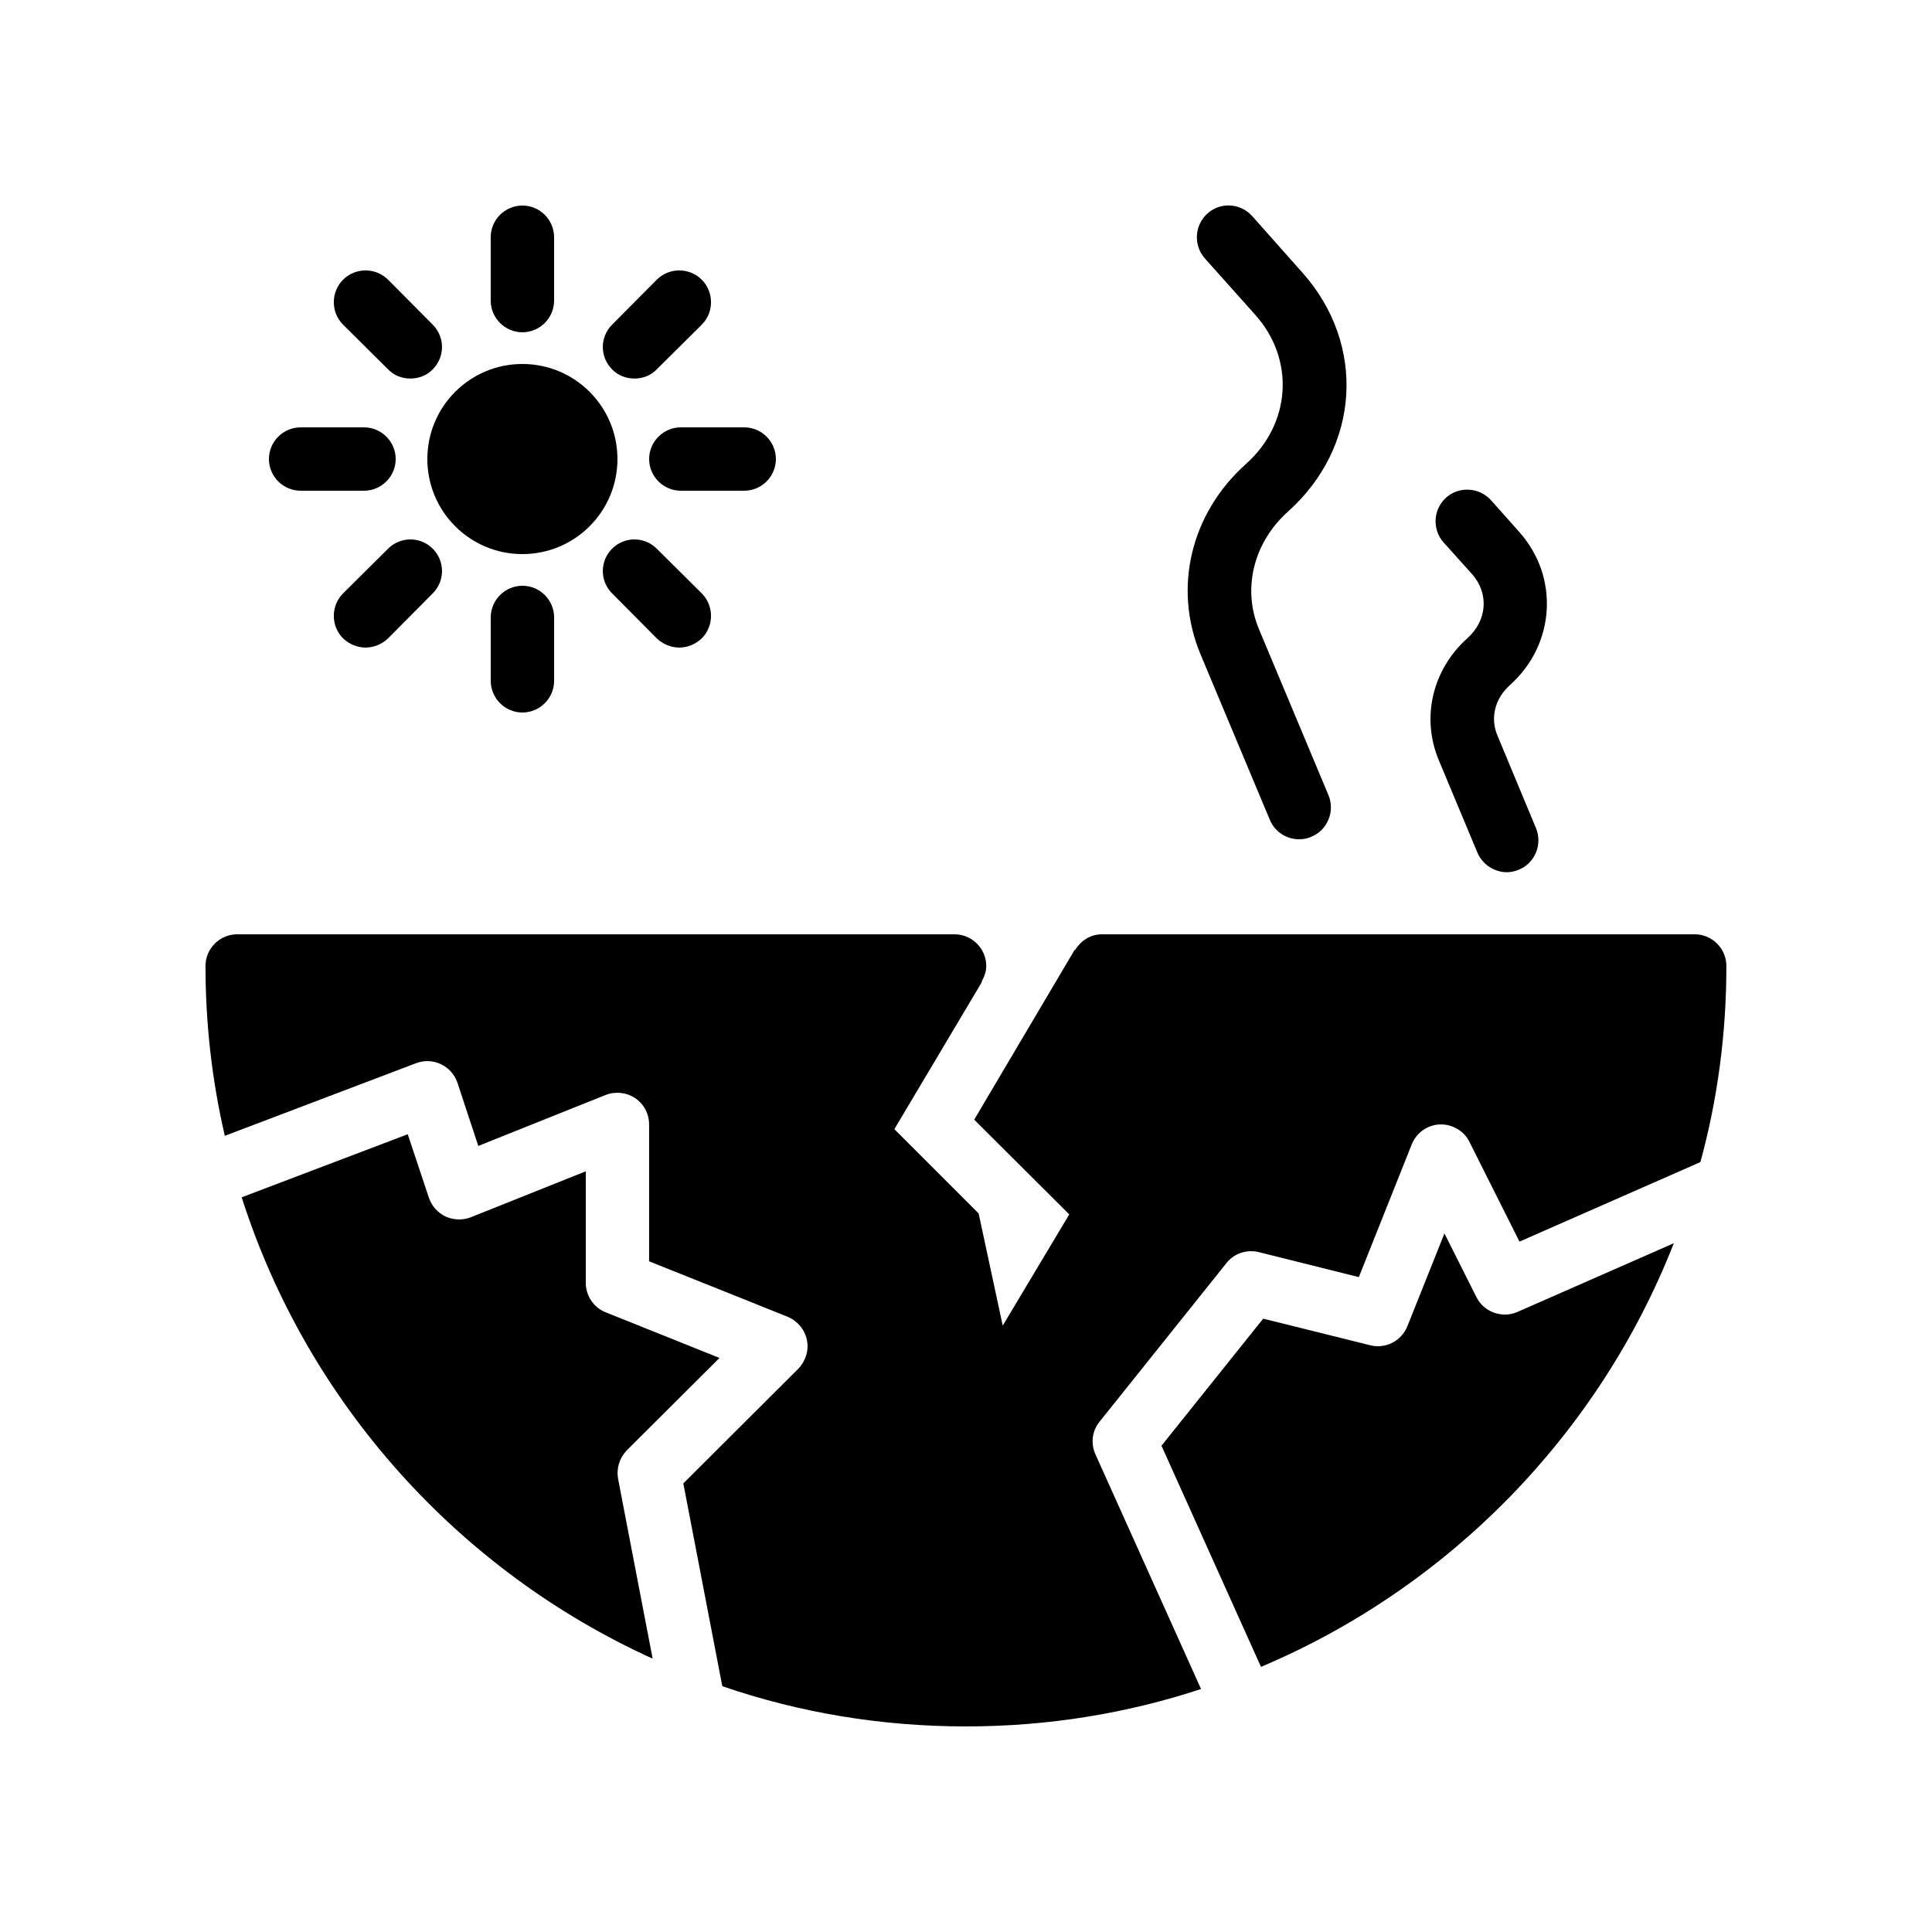
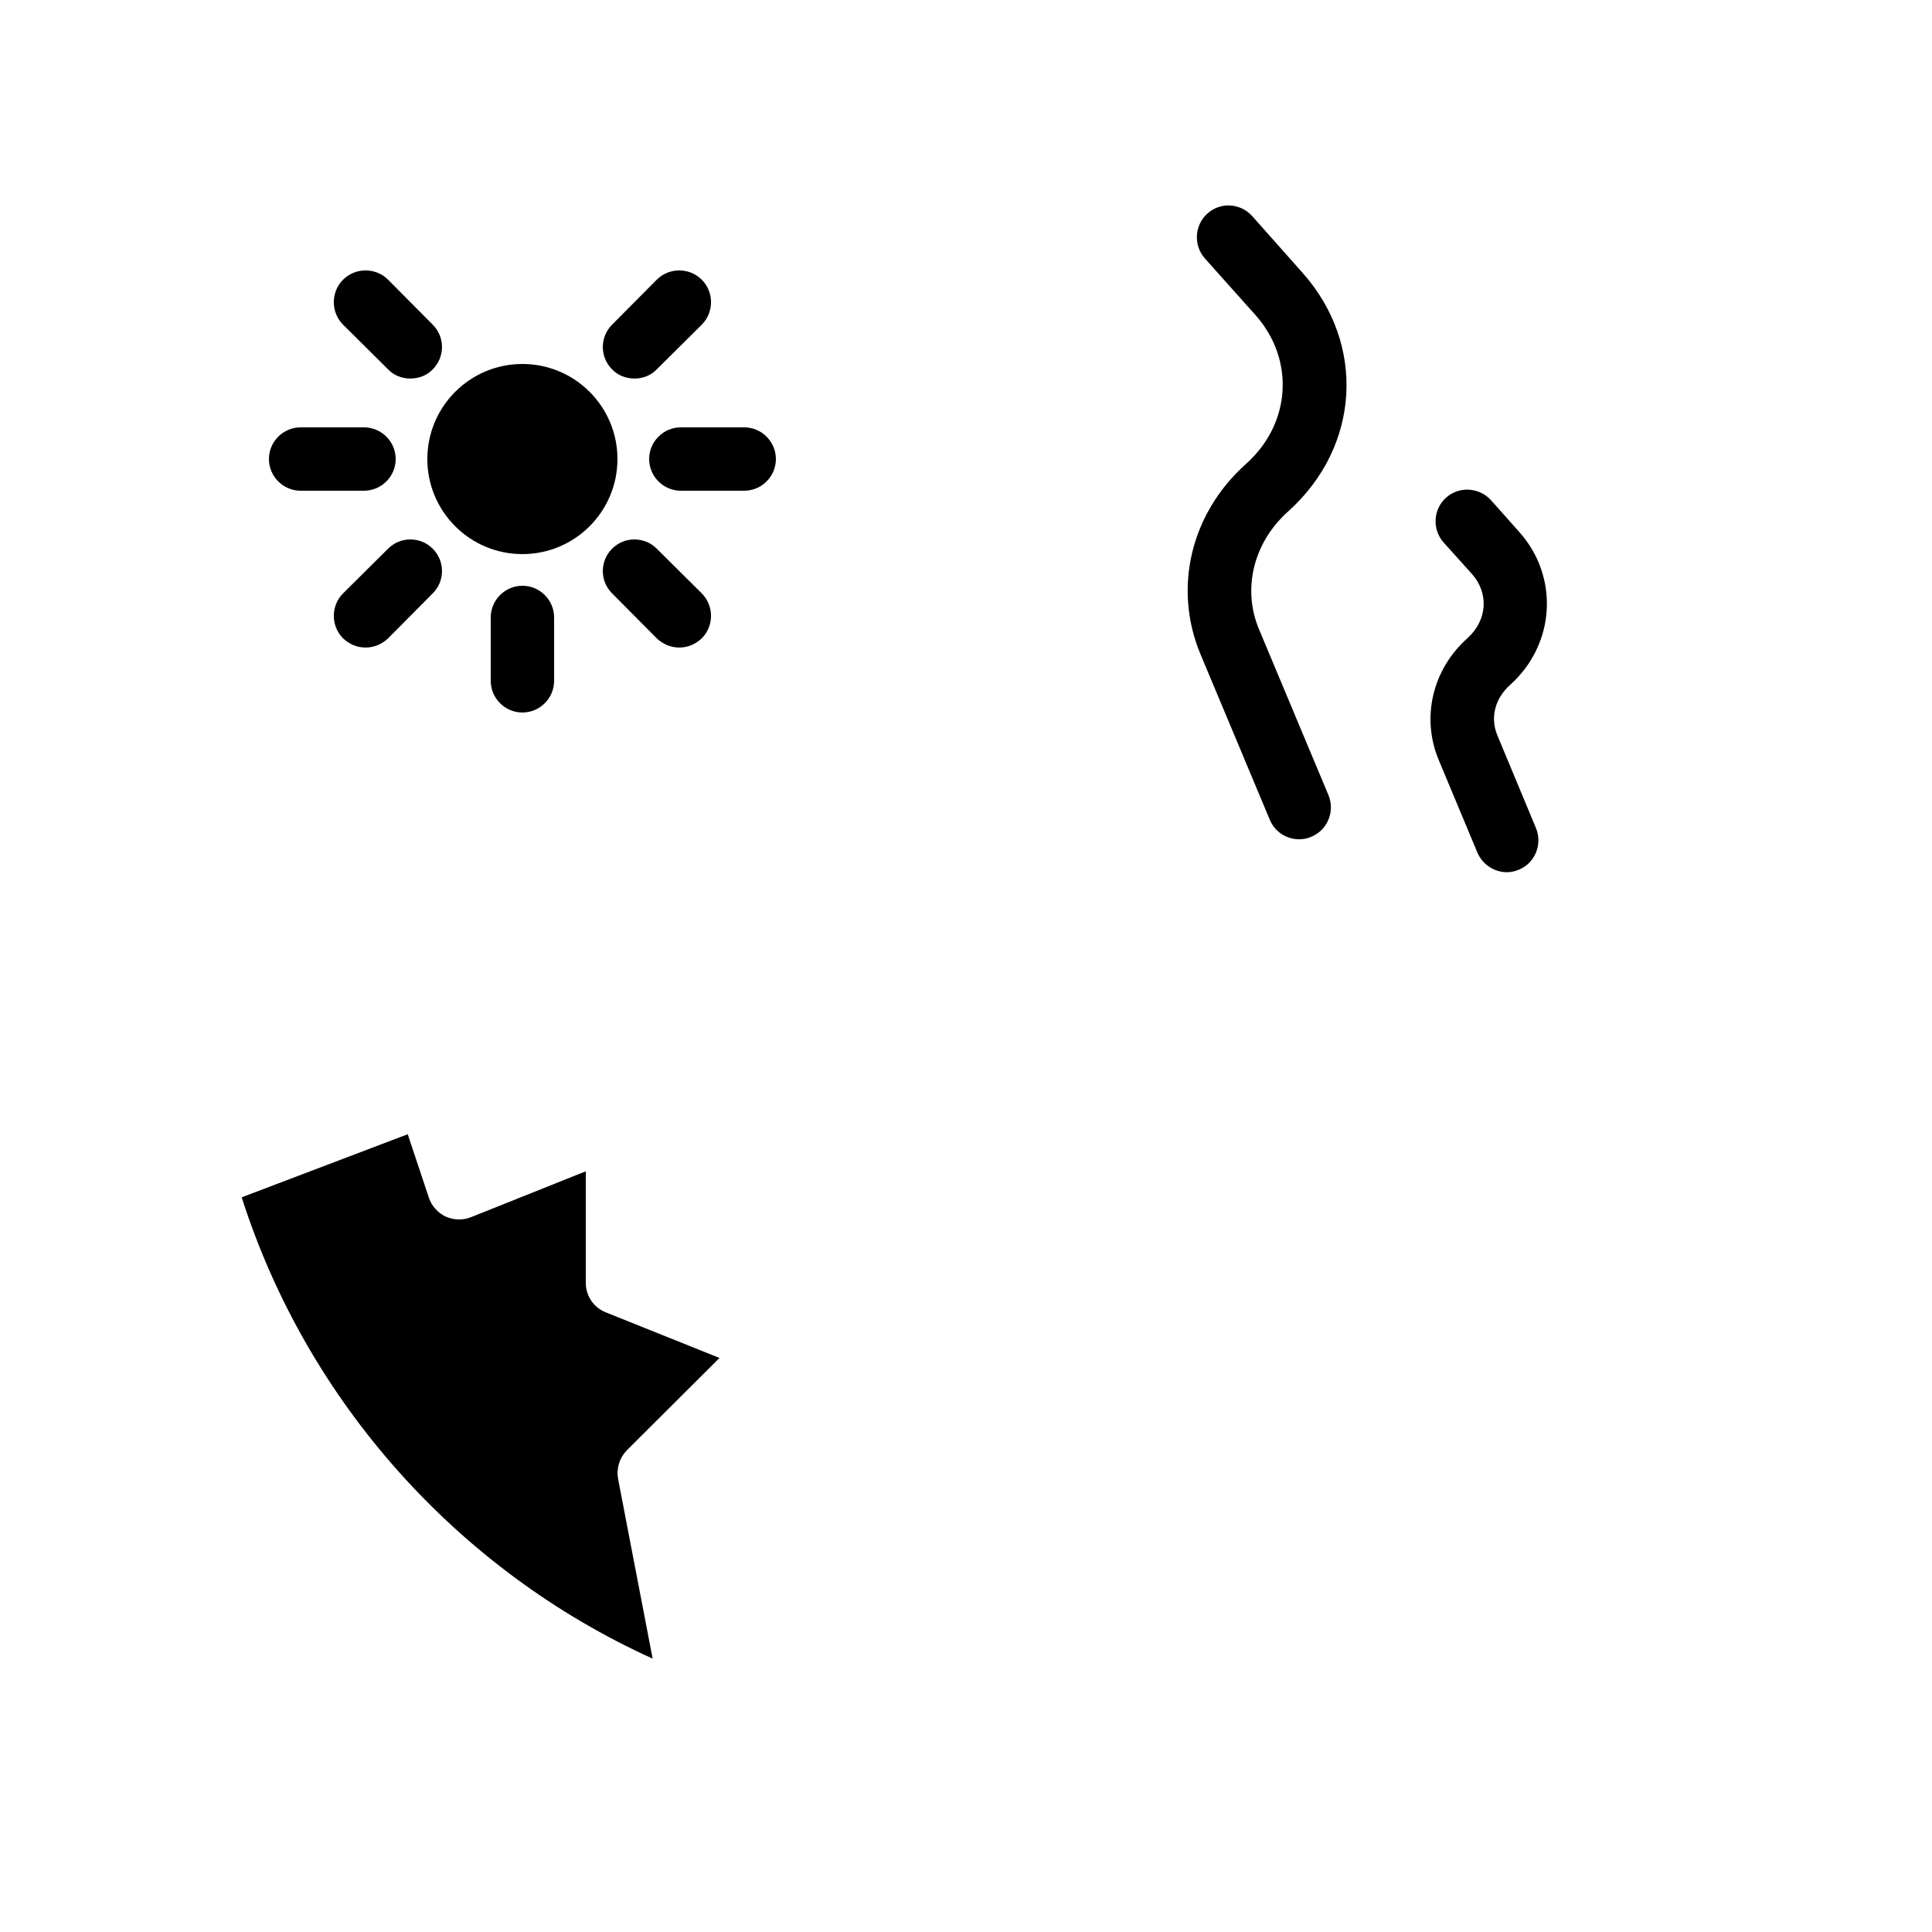
<svg xmlns="http://www.w3.org/2000/svg" fill="#000000" width="800px" height="800px" version="1.1" viewBox="144 144 512 512">
  <g>
    <path d="m246.84 289.41-11.922 11.84c-3.273 3.273-3.273 8.648 0 11.922 1.68 1.594 3.777 2.434 5.961 2.434s4.281-0.84 5.961-2.434l11.84-11.922c3.273-3.273 3.273-8.566 0-11.84-3.273-3.277-8.566-3.277-11.84 0z" />
-     <path d="m290.84 223.66v-16.793c0-4.617-3.777-8.398-8.398-8.398-4.617 0-8.398 3.777-8.398 8.398v16.793c0 4.617 3.777 8.398 8.398 8.398s8.398-3.777 8.398-8.398z" />
    <path d="m215.27 265.65c0 4.617 3.777 8.398 8.398 8.398h16.793c4.617 0 8.398-3.777 8.398-8.398 0-4.617-3.777-8.398-8.398-8.398l-16.797 0.004c-4.617 0-8.395 3.777-8.395 8.395z" />
    <path d="m274.05 307.63v16.793c0 4.617 3.777 8.398 8.398 8.398 4.617 0 8.398-3.777 8.398-8.398v-16.793c0-4.617-3.777-8.398-8.398-8.398-4.621 0.004-8.398 3.781-8.398 8.398z" />
    <path d="m307.63 265.65c0 13.914-11.277 25.191-25.191 25.191-13.91 0-25.188-11.277-25.188-25.191 0-13.91 11.277-25.191 25.188-25.191 13.914 0 25.191 11.281 25.191 25.191" />
    <path d="m318.05 218.12-11.84 11.922c-3.273 3.273-3.273 8.566 0 11.84 1.594 1.68 3.777 2.434 5.961 2.434 2.098 0 4.281-0.754 5.879-2.434l11.922-11.84c3.273-3.273 3.273-8.648 0-11.922-3.273-3.277-8.648-3.277-11.922 0z" />
    <path d="m349.62 265.65c0-4.617-3.777-8.398-8.398-8.398h-16.793c-4.617 0-8.398 3.777-8.398 8.398 0 4.617 3.777 8.398 8.398 8.398h16.793c4.621 0 8.398-3.781 8.398-8.398z" />
    <path d="m462.14 317.38 18.391 43.914c1.344 3.191 4.449 5.121 7.727 5.121 1.09 0 2.184-0.168 3.273-0.672 4.281-1.762 6.297-6.719 4.535-11l-18.391-43.914c-4.535-10.746-1.512-23.09 7.727-31.32 19.062-17.129 20.656-44.25 3.777-63.227l-13.352-15.031c-3.106-3.441-8.398-3.777-11.84-0.672s-3.777 8.398-0.672 11.922l13.352 14.945c10.578 11.84 9.488 28.887-2.519 39.551-14.613 13.102-19.316 32.832-12.008 50.383z" />
    <path d="m306.21 289.41c-3.273 3.273-3.273 8.566 0 11.84l11.84 11.922c1.68 1.594 3.777 2.434 5.961 2.434 2.184 0 4.281-0.84 5.961-2.434 3.273-3.273 3.273-8.648 0-11.922l-11.922-11.84c-3.277-3.277-8.566-3.277-11.84 0z" />
    <path d="m310.07 528.39 24.602-24.52-30.145-12.09c-3.191-1.262-5.289-4.367-5.289-7.812v-29.559l-30.48 12.176c-2.098 0.84-4.535 0.754-6.633-0.168-2.098-1.008-3.695-2.769-4.449-4.953l-5.625-16.879-44.004 16.715c17.383 54.41 57.434 98.914 108.91 122.26l-9.152-47.609c-0.504-2.773 0.336-5.543 2.269-7.559z" />
    <path d="m246.84 218.12c-3.273-3.273-8.648-3.273-11.922 0-3.273 3.273-3.273 8.648 0 11.922l11.922 11.84c1.594 1.68 3.777 2.434 5.879 2.434 2.184 0 4.367-0.754 5.961-2.434 3.273-3.273 3.273-8.566 0-11.84z" />
-     <path d="m535.27 487.75-8.48-16.879-9.824 24.602c-1.594 3.945-5.793 6.047-9.824 5.039l-28.383-7.055-26.953 33.672 26.367 58.609c49.879-21.074 89.594-61.715 109.41-112.27l-41.48 18.223c-4.027 1.766-8.898 0-10.832-3.945z" />
    <path d="m525.28 345.42 10.242 24.52c1.344 3.191 4.535 5.207 7.809 5.207 1.09 0 2.184-0.25 3.191-0.672 4.281-1.762 6.297-6.719 4.535-11l-10.242-24.602c-1.93-4.617-0.672-9.742 3.359-13.352 12.008-10.746 13.098-28.633 2.434-40.559l-7.473-8.398c-3.106-3.441-8.48-3.777-11.922-0.672-3.441 3.106-3.695 8.398-0.672 11.84l7.559 8.398c4.535 5.121 4.031 12.258-1.176 16.961-9.32 8.312-12.344 21.078-7.644 32.328z" />
-     <path d="m593.12 391.6h-157.11c-3.106 0-5.625 1.762-7.137 4.199l-0.082-0.082-26.617 45.008 25.191 25.105-17.633 29.473-6.383-29.727-22.336-22.336 23.176-38.961-0.082-0.082c0.672-1.258 1.258-2.602 1.258-4.199 0-4.617-3.777-8.398-8.398-8.398h-190.11c-4.617 0-8.398 3.777-8.398 8.398 0 15.449 1.762 30.562 5.121 45.008l50.633-19.23c2.184-0.84 4.535-0.754 6.633 0.25 2.016 0.922 3.609 2.688 4.367 4.871l5.543 16.793 33.754-13.52c2.602-1.008 5.543-0.672 7.809 0.84 2.356 1.598 3.699 4.199 3.699 6.973v36.273l36.695 14.695c2.602 1.09 4.535 3.359 5.121 6.129 0.586 2.769-0.336 5.625-2.266 7.641l-30.48 30.398 10.328 53.738c20.238 6.969 41.984 10.664 64.57 10.664 21.746 0 42.656-3.441 62.305-9.91l-27.961-62.137c-1.344-2.938-0.922-6.297 1.09-8.734l33.586-41.984c2.016-2.602 5.375-3.695 8.566-2.938l26.535 6.633 14.023-35.184c1.258-3.106 4.113-5.121 7.473-5.289 3.191-0.082 6.383 1.68 7.809 4.617l13.266 26.449 47.945-21.074c4.535-16.539 6.887-34.004 6.887-51.973 0-4.621-3.781-8.398-8.398-8.398z" />
  </g>
</svg>